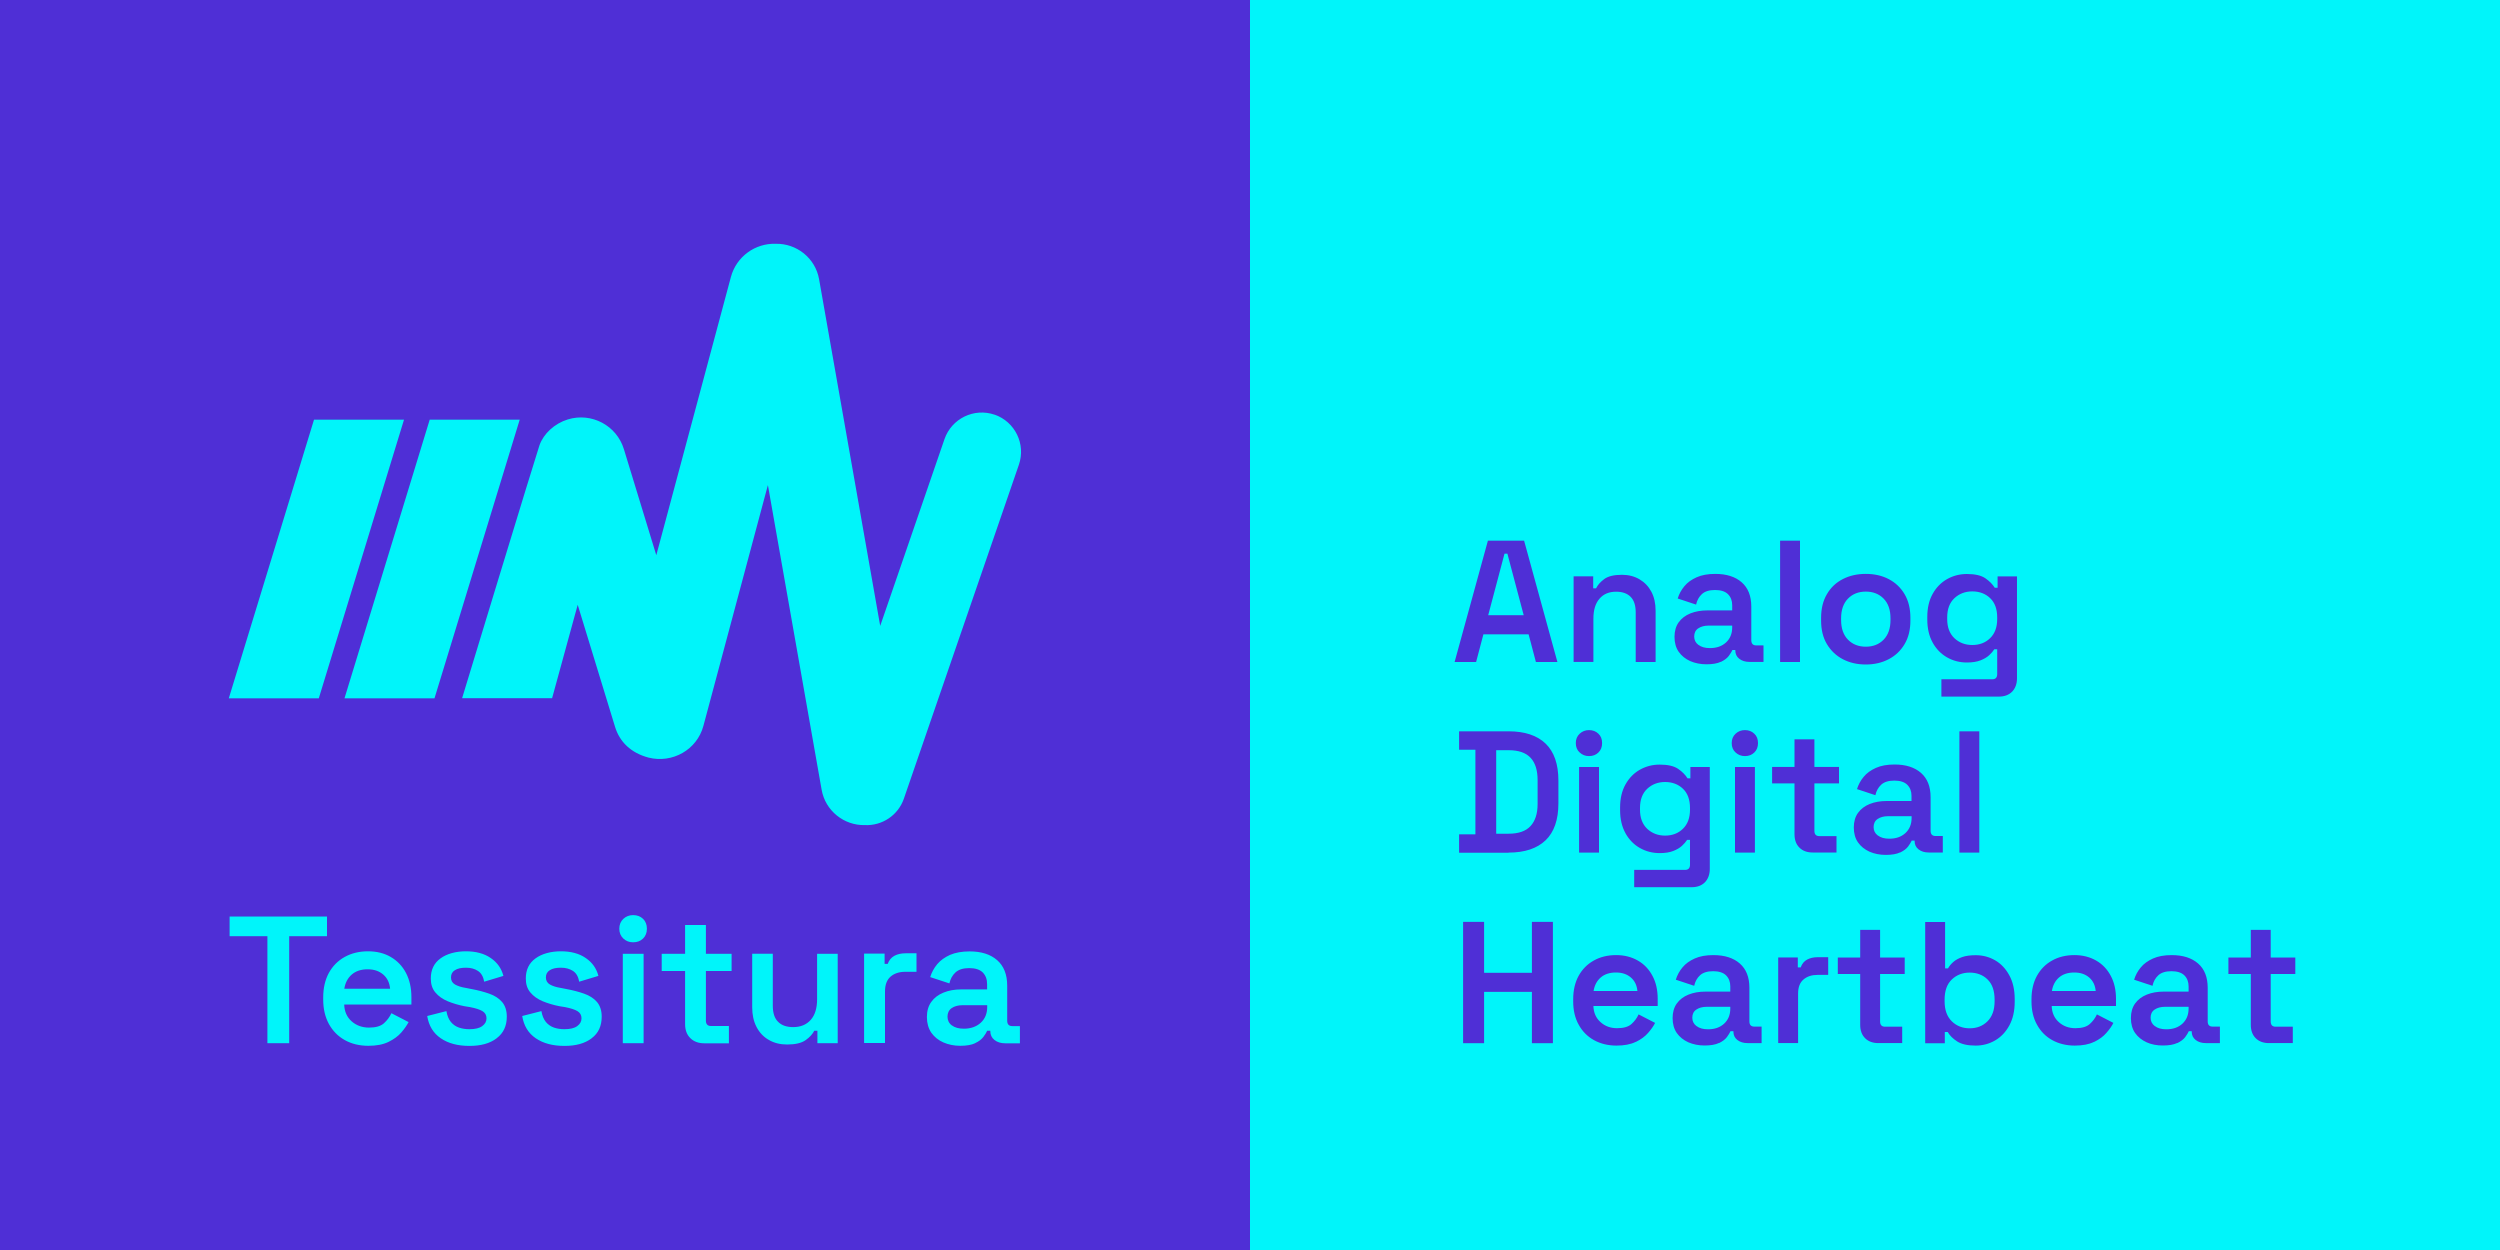
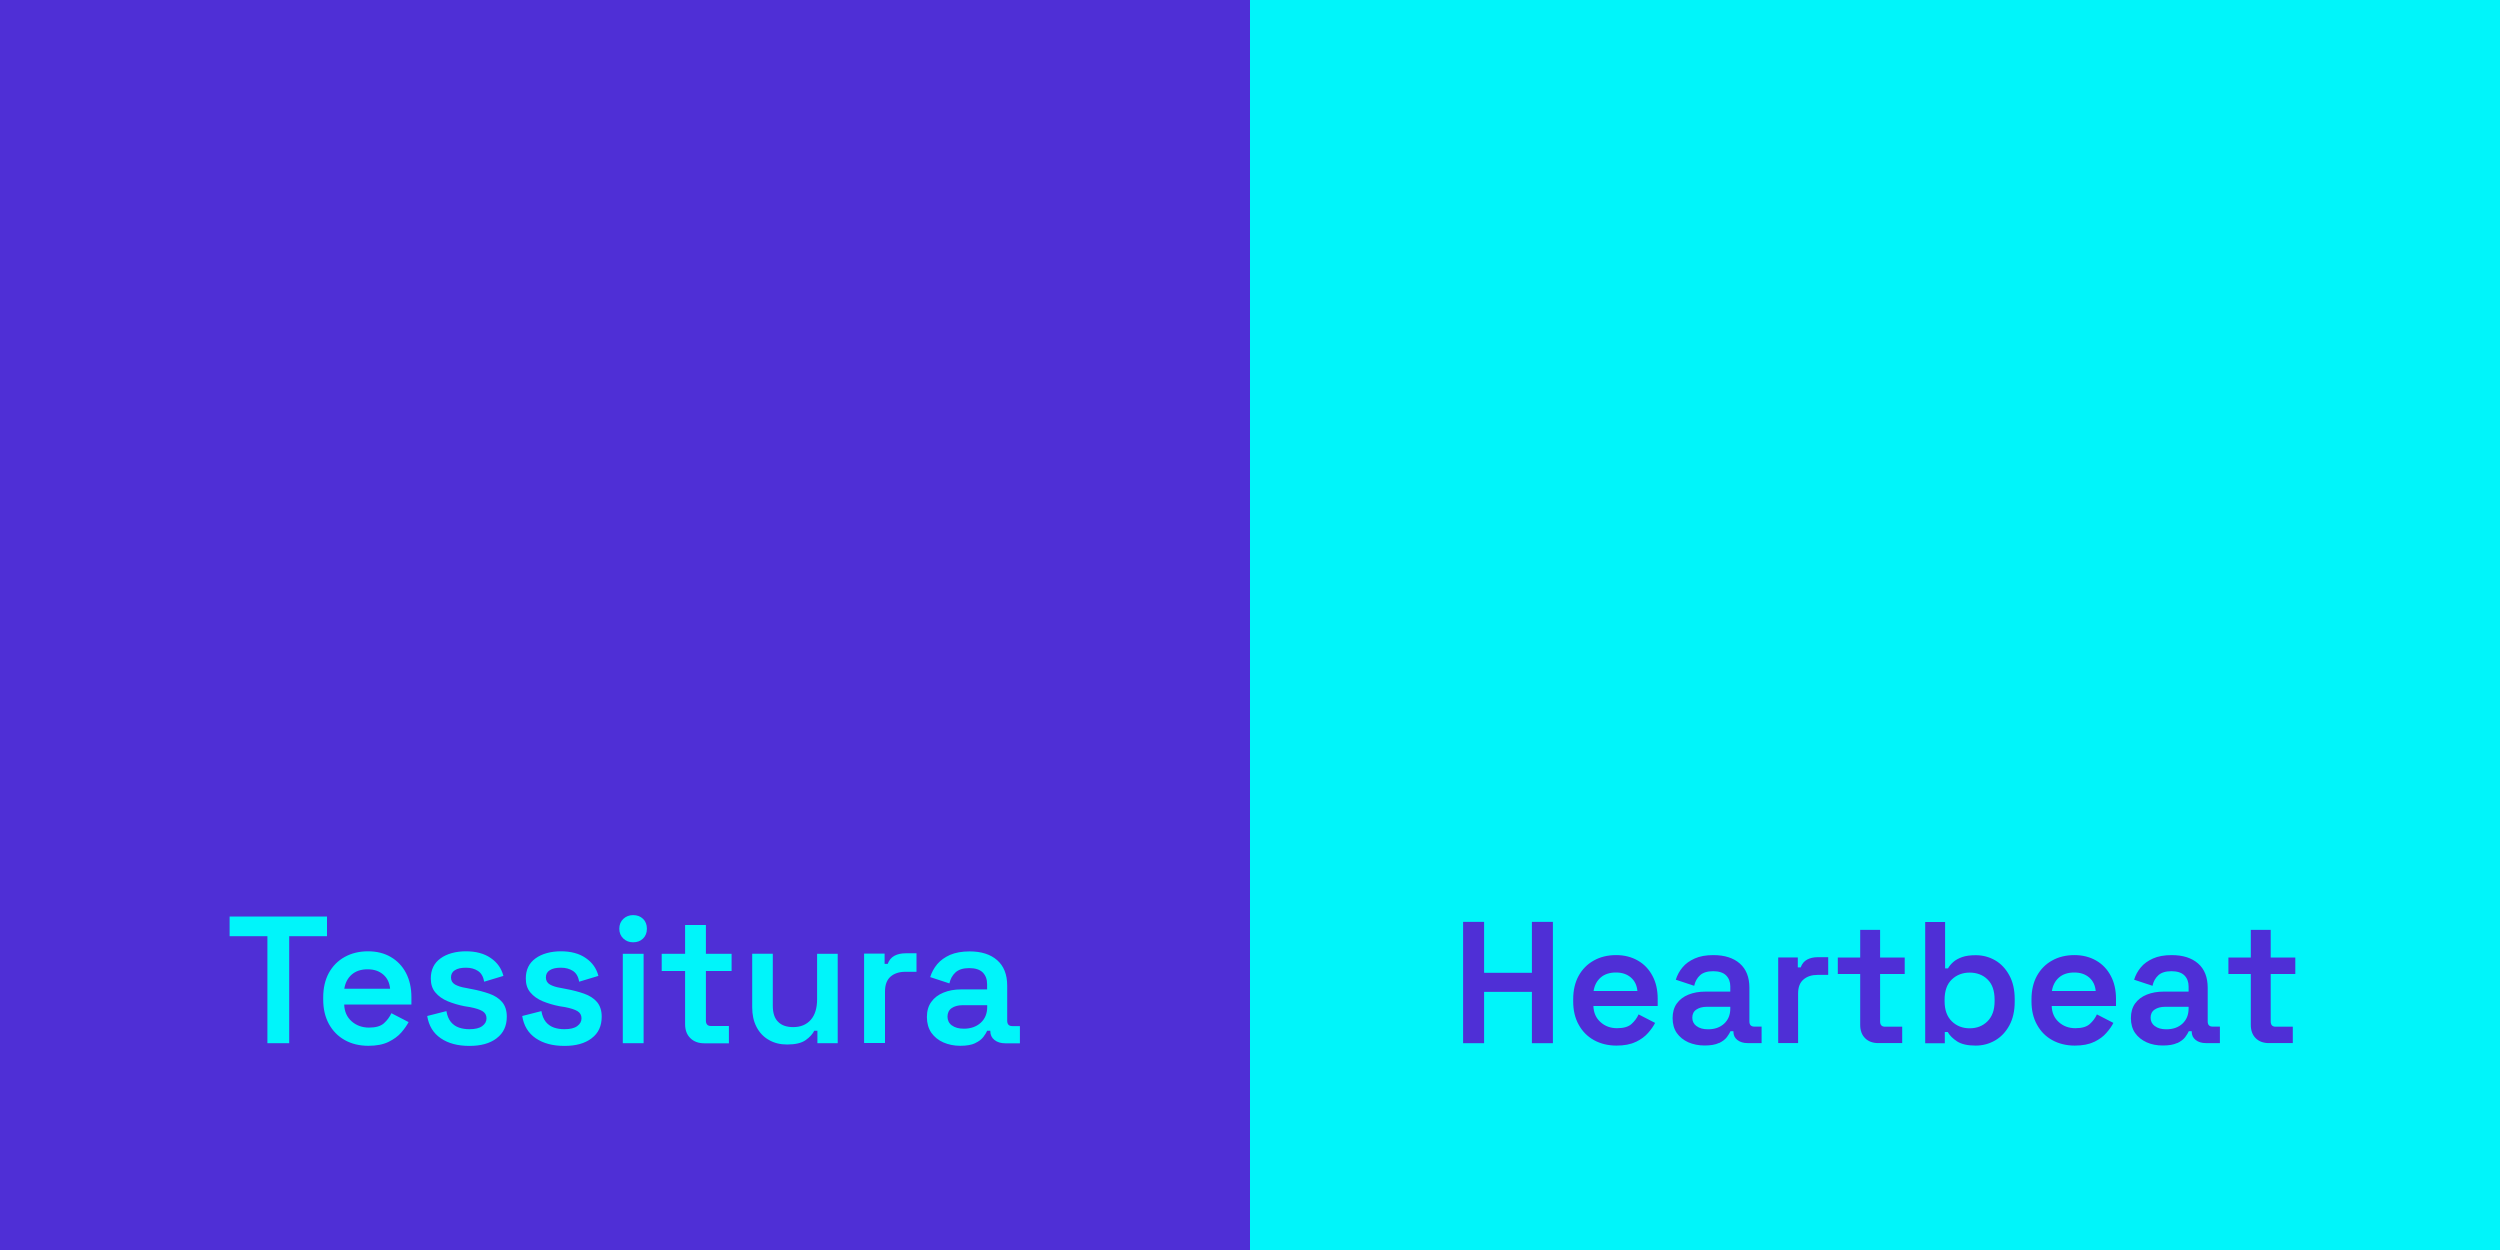
<svg xmlns="http://www.w3.org/2000/svg" id="Ebene_2" data-name="Ebene 2" viewBox="0 0 250 125">
  <defs>
    <style>
      .cls-1 {
        clip-path: url(#clippath);
      }

      .cls-2 {
        fill: none;
      }

      .cls-2, .cls-3, .cls-4 {
        stroke-width: 0px;
      }

      .cls-3 {
        fill: #4f2fd6;
      }

      .cls-4 {
        fill: #00f5fa;
      }
    </style>
    <clipPath id="clippath">
      <rect class="cls-2" width="250" height="125" />
    </clipPath>
  </defs>
  <g id="Ebene_1-2" data-name="Ebene 1">
    <g>
      <rect class="cls-4" x="125" width="125" height="125" />
      <rect class="cls-3" width="125" height="125" />
      <g class="cls-1">
        <path class="cls-3" d="M229.28,104.32v-1.65h-1.72c-.32,0-.49-.17-.49-.52v-4.75h2.46v-1.65h-2.46v-2.76h-1.99v2.76h-2.24v1.65h2.24v5.08c0,.57.16,1.01.49,1.34.33.33.77.49,1.33.49h2.37ZM215.48,102.61c-.28-.21-.42-.49-.42-.84s.13-.63.4-.81c.27-.18.61-.28,1.04-.28h2.36v.17c0,.64-.21,1.14-.62,1.52-.42.38-.95.56-1.61.56-.49,0-.87-.11-1.14-.32M217.73,104.31c.35-.17.62-.37.79-.6.17-.23.29-.43.36-.59h.29v.03c0,.36.13.64.4.85.27.21.61.31,1.02.31h1.4v-1.65h-.73c-.32,0-.49-.17-.49-.52v-3.36c0-1.06-.32-1.87-.96-2.43-.64-.56-1.52-.84-2.64-.84-.74,0-1.36.11-1.87.34-.51.23-.92.52-1.22.89-.31.37-.53.78-.67,1.23l1.84.61c.09-.43.29-.78.58-1.05.29-.27.73-.41,1.31-.41s1.02.14,1.3.42c.28.28.42.65.42,1.1v.52h-2.48c-.64,0-1.2.1-1.7.3-.5.2-.89.5-1.17.89-.28.39-.42.88-.42,1.46s.14,1.09.42,1.49c.28.4.67.71,1.15.93s1.03.32,1.63.32,1.08-.08,1.43-.25M205.9,97.75c.38-.33.89-.5,1.52-.5s1.11.17,1.5.5c.39.34.6.79.65,1.35h-4.38c.09-.57.33-1.02.71-1.35M209.42,104.19c.51-.25.92-.55,1.22-.9.31-.35.54-.68.7-1l-1.65-.85c-.16.36-.4.68-.71.96-.31.28-.79.42-1.44.42s-1.21-.2-1.66-.61c-.45-.4-.69-.94-.71-1.61h6.43v-.71c0-.88-.17-1.65-.52-2.3-.35-.66-.83-1.17-1.46-1.53-.62-.36-1.35-.55-2.18-.55s-1.59.18-2.24.55c-.65.36-1.15.88-1.51,1.53-.36.66-.54,1.44-.54,2.34v.21c0,.89.18,1.67.55,2.33.36.66.87,1.18,1.52,1.54.65.36,1.41.55,2.26.55.77,0,1.41-.12,1.92-.37M195.18,102.13c-.48-.47-.72-1.14-.72-2v-.17c0-.88.24-1.55.72-2.01.48-.46,1.08-.69,1.79-.69s1.33.23,1.79.69c.47.46.7,1.13.7,2.01v.17c0,.87-.24,1.53-.71,2-.47.47-1.07.7-1.78.7s-1.31-.23-1.79-.7M199.5,104.05c.59-.34,1.07-.84,1.43-1.5.36-.66.54-1.45.54-2.37v-.28c0-.92-.18-1.72-.54-2.37-.36-.66-.83-1.16-1.42-1.5-.59-.34-1.24-.51-1.94-.51-.54,0-1,.06-1.36.19-.36.13-.66.29-.88.49-.23.2-.4.41-.53.64h-.29v-4.64h-1.99v12.13h1.96v-1.13h.29c.2.35.51.66.94.94.43.28,1.05.42,1.86.42.69,0,1.34-.17,1.93-.51M190.22,104.32v-1.65h-1.72c-.32,0-.49-.17-.49-.52v-4.75h2.46v-1.65h-2.46v-2.76h-1.99v2.76h-2.24v1.65h2.24v5.08c0,.57.16,1.01.49,1.34.33.33.77.49,1.33.49h2.37ZM179.81,104.32v-4.96c0-.64.18-1.11.54-1.41.36-.31.83-.46,1.4-.46h1.07v-1.77h-1.04c-.42,0-.77.08-1.07.24-.3.16-.51.42-.64.78h-.29v-.99h-1.96v8.56h1.99ZM169.65,102.61c-.28-.21-.42-.49-.42-.84s.13-.63.4-.81c.27-.18.61-.28,1.04-.28h2.36v.17c0,.64-.21,1.14-.62,1.52-.42.38-.95.56-1.61.56-.49,0-.87-.11-1.14-.32M171.9,104.31c.35-.17.62-.37.79-.6.17-.23.29-.43.36-.59h.29v.03c0,.36.13.64.4.85.27.21.61.31,1.02.31h1.4v-1.65h-.73c-.32,0-.49-.17-.49-.52v-3.36c0-1.06-.32-1.87-.96-2.43-.64-.56-1.52-.84-2.64-.84-.74,0-1.36.11-1.87.34-.51.23-.92.52-1.22.89-.31.37-.53.78-.67,1.23l1.84.61c.09-.43.29-.78.58-1.05.29-.27.73-.41,1.31-.41s1.02.14,1.3.42c.28.28.42.65.42,1.1v.52h-2.48c-.64,0-1.2.1-1.7.3-.5.2-.89.5-1.17.89-.28.39-.42.88-.42,1.46s.14,1.09.42,1.49c.28.4.67.71,1.15.93.49.21,1.03.32,1.63.32s1.08-.08,1.43-.25M160.07,97.75c.38-.33.89-.5,1.52-.5s1.11.17,1.5.5c.39.34.6.79.65,1.35h-4.38c.09-.57.33-1.02.71-1.35M163.59,104.19c.51-.25.92-.55,1.22-.9.31-.35.54-.68.7-1l-1.65-.85c-.16.36-.4.68-.71.96-.31.28-.79.42-1.44.42s-1.21-.2-1.66-.61c-.45-.4-.69-.94-.71-1.61h6.43v-.71c0-.88-.17-1.65-.52-2.3-.35-.66-.83-1.17-1.46-1.53-.62-.36-1.35-.55-2.18-.55s-1.59.18-2.24.55c-.65.36-1.15.88-1.51,1.53-.36.66-.54,1.44-.54,2.34v.21c0,.89.18,1.67.55,2.33.36.66.87,1.18,1.52,1.54.65.36,1.41.55,2.26.55.77,0,1.41-.12,1.92-.37M148.41,104.32v-5.13h4.78v5.13h2.1v-12.13h-2.1v5.09h-4.78v-5.09h-2.1v12.13h2.1Z" />
-         <path class="cls-3" d="M197.93,73.13h-1.99v12.13h1.99v-12.13ZM187.78,83.55c-.28-.21-.42-.49-.42-.84s.13-.63.4-.81c.27-.18.61-.28,1.04-.28h2.36v.17c0,.64-.21,1.14-.62,1.52-.42.38-.95.56-1.61.56-.49,0-.87-.11-1.14-.32M190.02,85.25c.35-.17.62-.37.79-.6.17-.23.29-.43.36-.59h.29v.03c0,.36.13.64.4.85.27.21.61.31,1.02.31h1.4v-1.65h-.73c-.32,0-.49-.17-.49-.52v-3.36c0-1.06-.32-1.87-.96-2.43-.64-.56-1.52-.84-2.64-.84-.74,0-1.36.11-1.87.34-.51.23-.92.52-1.22.89-.31.37-.53.78-.67,1.23l1.84.61c.09-.43.29-.78.58-1.05.29-.27.73-.41,1.31-.41s1.02.14,1.3.42c.28.28.42.65.42,1.1v.52h-2.48c-.64,0-1.2.1-1.7.3-.5.2-.89.5-1.17.89-.28.39-.42.88-.42,1.46s.14,1.09.42,1.49c.28.4.67.71,1.15.93.49.21,1.03.32,1.63.32s1.08-.08,1.43-.25M183.65,85.26v-1.65h-1.72c-.32,0-.49-.17-.49-.52v-4.75h2.46v-1.65h-2.46v-2.76h-1.99v2.76h-2.24v1.65h2.24v5.08c0,.57.16,1.01.49,1.34.33.33.77.49,1.33.49h2.37ZM175.43,75.25c.25-.24.37-.55.37-.94s-.12-.71-.37-.94c-.25-.24-.56-.36-.94-.36-.36,0-.67.12-.93.36-.26.24-.39.55-.39.94s.13.71.39.94c.26.24.57.36.93.36.38,0,.7-.12.94-.36M175.49,76.7h-1.99v8.56h1.99v-8.56ZM164.72,82.88c-.48-.46-.72-1.09-.72-1.91v-.17c0-.83.24-1.47.72-1.92.48-.45,1.08-.68,1.79-.68s1.33.23,1.79.68c.47.45.7,1.09.7,1.92v.17c0,.82-.24,1.46-.71,1.91-.47.46-1.07.68-1.78.68s-1.31-.23-1.79-.68M162.55,83.33c.36.64.84,1.13,1.44,1.47.6.34,1.26.51,1.98.51.54,0,.99-.07,1.35-.21.36-.14.65-.31.87-.51.22-.2.39-.4.52-.6h.29v2.48c0,.35-.17.52-.5.52h-5.08v1.73h5.75c.55,0,.99-.16,1.32-.49.32-.33.49-.78.49-1.34v-10.19h-1.94v1.13h-.29c-.2-.33-.51-.65-.93-.94-.42-.29-1.04-.43-1.85-.43-.72,0-1.37.17-1.98.51-.6.34-1.08.83-1.44,1.47-.36.64-.54,1.41-.54,2.31v.26c0,.9.18,1.67.54,2.31M159.84,75.25c.25-.24.37-.55.37-.94s-.12-.71-.37-.94c-.25-.24-.56-.36-.94-.36-.36,0-.67.12-.93.36-.26.24-.39.55-.39.94s.13.71.39.94c.26.24.57.36.93.36.38,0,.7-.12.94-.36M159.9,76.7h-1.99v8.56h1.99v-8.56ZM149.62,75.02h1.25c.98,0,1.71.25,2.18.75.47.5.71,1.24.71,2.23v2.41c0,.96-.24,1.69-.71,2.2-.47.51-1.2.76-2.18.76h-1.25v-8.35ZM150.85,85.26c1.62,0,2.85-.41,3.71-1.23.85-.82,1.28-2.05,1.28-3.69v-2.29c0-1.64-.43-2.87-1.28-3.69-.85-.82-2.09-1.23-3.71-1.23h-4.94v1.84h1.63v8.46h-1.63v1.84h4.94Z" />
-         <path class="cls-3" d="M195.44,63.82c-.48-.46-.72-1.09-.72-1.91v-.17c0-.83.24-1.47.72-1.92.48-.45,1.08-.68,1.79-.68s1.33.23,1.79.68c.47.45.7,1.09.7,1.92v.17c0,.82-.24,1.46-.71,1.91-.47.46-1.07.68-1.78.68s-1.31-.23-1.79-.68M193.27,64.27c.36.64.84,1.13,1.44,1.47.6.34,1.26.51,1.98.51.54,0,.99-.07,1.35-.21.36-.14.65-.31.87-.51.22-.2.39-.4.52-.6h.29v2.48c0,.35-.17.52-.5.52h-5.08v1.73h5.75c.55,0,.99-.16,1.32-.49.32-.33.49-.78.49-1.34v-10.19h-1.94v1.13h-.29c-.2-.33-.51-.65-.93-.94-.42-.29-1.04-.43-1.85-.43-.72,0-1.37.17-1.98.51-.6.34-1.08.83-1.44,1.47-.36.64-.54,1.41-.54,2.31v.26c0,.9.18,1.67.54,2.31M184.8,63.97c-.46-.47-.69-1.12-.69-1.97v-.17c0-.84.23-1.5.69-1.97.46-.47,1.06-.7,1.78-.7s1.32.23,1.78.7c.46.47.69,1.12.69,1.97v.17c0,.84-.23,1.5-.69,1.97-.46.47-1.06.7-1.78.7s-1.32-.23-1.78-.7M188.87,65.92c.67-.35,1.2-.85,1.59-1.51.39-.65.58-1.44.58-2.35v-.28c0-.91-.19-1.7-.58-2.36-.39-.66-.92-1.16-1.59-1.51-.67-.35-1.43-.52-2.29-.52s-1.62.17-2.3.52c-.68.35-1.21.85-1.59,1.51-.39.66-.58,1.44-.58,2.36v.28c0,.91.19,1.7.58,2.35.39.65.92,1.16,1.59,1.51s1.44.53,2.3.53,1.62-.18,2.29-.53M180,54.07h-1.99v12.13h1.99v-12.13ZM169.84,64.49c-.28-.21-.42-.49-.42-.84s.13-.63.4-.81c.27-.18.61-.28,1.04-.28h2.36v.17c0,.64-.21,1.14-.62,1.52-.42.38-.95.56-1.61.56-.49,0-.87-.11-1.14-.32M172.09,66.19c.35-.17.62-.37.79-.6.17-.23.29-.43.36-.59h.29v.03c0,.36.13.64.4.85.27.21.61.31,1.02.31h1.4v-1.65h-.73c-.32,0-.49-.17-.49-.52v-3.36c0-1.06-.32-1.87-.96-2.43-.64-.56-1.52-.84-2.64-.84-.74,0-1.36.11-1.87.34-.51.23-.92.52-1.22.89-.31.37-.53.78-.67,1.23l1.84.61c.09-.43.29-.78.58-1.05.29-.27.73-.41,1.31-.41s1.02.14,1.3.42c.28.28.42.65.42,1.1v.52h-2.48c-.64,0-1.2.1-1.7.3-.5.2-.89.5-1.17.89-.28.39-.42.88-.42,1.46s.14,1.09.42,1.49c.28.4.67.71,1.15.93.49.21,1.03.32,1.63.32s1.08-.08,1.43-.25M159.34,66.2v-4.33c0-.87.2-1.53.61-2,.4-.47.96-.7,1.66-.7.62,0,1.11.17,1.45.51.34.34.51.86.51,1.55v4.97h1.99v-5.13c0-.73-.14-1.36-.42-1.89-.28-.53-.68-.95-1.19-1.25-.51-.3-1.09-.45-1.75-.45-.8,0-1.39.14-1.78.43-.39.29-.66.6-.81.92h-.29v-1.2h-1.96v8.56h1.99ZM150.45,55.37h.29l1.63,6.15h-3.55l1.63-6.15ZM147.61,66.2l.73-2.77h4.52l.73,2.77h2.15l-3.33-12.13h-3.62l-3.33,12.13h2.15Z" />
        <path class="cls-4" d="M95.18,102.54c-.29-.22-.43-.52-.43-.88s.14-.66.42-.85c.28-.19.64-.29,1.09-.29h2.46v.18c0,.66-.22,1.19-.65,1.58-.43.39-1,.59-1.68.59-.51,0-.91-.11-1.2-.33M97.52,104.31c.37-.17.64-.38.82-.62.18-.24.31-.45.38-.62h.31v.04c0,.37.14.67.42.89.28.22.63.33,1.07.33h1.47v-1.72h-.76c-.34,0-.51-.18-.51-.54v-3.51c0-1.11-.34-1.96-1-2.54-.67-.59-1.59-.88-2.76-.88-.77,0-1.42.12-1.96.35-.53.24-.96.55-1.28.93-.32.39-.55.81-.7,1.29l1.92.63c.1-.45.3-.81.61-1.1.31-.28.76-.43,1.37-.43s1.07.15,1.36.44c.29.3.43.68.43,1.15v.54h-2.59c-.66,0-1.26.11-1.77.32-.52.21-.93.52-1.22.93-.3.41-.44.92-.44,1.52s.15,1.13.44,1.56c.3.42.7.75,1.2.97.51.22,1.07.34,1.7.34s1.13-.09,1.49-.26M88.5,104.32v-5.18c0-.66.19-1.16.56-1.48.37-.32.86-.48,1.47-.48h1.12v-1.85h-1.09c-.43,0-.81.08-1.12.25-.31.17-.54.44-.67.81h-.31v-1.03h-2.05v8.94h2.08ZM80.57,104.01c.42-.3.7-.62.86-.94h.31v1.25h2.03v-8.94h-2.06v4.53c0,.91-.21,1.6-.64,2.08-.43.48-1.01.72-1.75.72-.65,0-1.16-.17-1.51-.53-.36-.35-.53-.89-.53-1.61v-5.2h-2.06v5.36c0,.75.14,1.4.43,1.96.29.56.7,1,1.23,1.3.53.31,1.14.46,1.83.46.83,0,1.46-.15,1.87-.45M72.89,104.32v-1.72h-1.79c-.34,0-.51-.18-.51-.54v-4.96h2.57v-1.72h-2.57v-2.88h-2.08v2.88h-2.34v1.72h2.34v5.31c0,.59.17,1.06.52,1.4.34.34.81.52,1.39.52h2.48ZM64.3,93.86c.26-.25.39-.58.39-.99s-.13-.74-.39-.99c-.26-.25-.59-.37-.99-.37-.37,0-.7.12-.97.37-.27.25-.41.58-.41.99s.14.74.41.99c.27.25.59.37.97.37.4,0,.73-.12.99-.37M64.36,95.38h-2.08v8.94h2.08v-8.94ZM59.17,103.82c.67-.5,1-1.22,1-2.15,0-.62-.16-1.1-.47-1.47-.31-.36-.74-.64-1.28-.83-.54-.19-1.14-.35-1.8-.47l-.56-.11c-.45-.07-.8-.19-1.07-.34-.27-.16-.4-.39-.4-.71s.13-.56.39-.72c.26-.17.63-.25,1.11-.25s.87.11,1.2.32c.33.21.54.57.63,1.08l1.92-.58c-.19-.75-.62-1.35-1.27-1.79-.65-.45-1.48-.67-2.48-.67s-1.9.24-2.54.71c-.65.47-.97,1.14-.97,2.01,0,.57.15,1.04.46,1.4.31.37.72.66,1.22.87.51.21,1.07.38,1.68.5l.56.09c.56.11.97.24,1.24.4.27.16.41.4.41.72s-.14.57-.43.78c-.28.21-.71.31-1.28.31-.37,0-.72-.05-1.04-.16-.32-.11-.59-.3-.81-.56-.22-.27-.37-.63-.45-1.09l-1.92.49c.16.98.61,1.72,1.36,2.23.75.51,1.7.76,2.86.76s2.04-.25,2.71-.75M49.67,103.82c.67-.5,1.01-1.22,1.01-2.15,0-.62-.16-1.1-.47-1.47-.31-.36-.74-.64-1.28-.83-.54-.19-1.14-.35-1.8-.47l-.56-.11c-.45-.07-.8-.19-1.07-.34-.27-.16-.4-.39-.4-.71s.13-.56.39-.72c.26-.17.63-.25,1.11-.25s.87.11,1.19.32c.33.21.54.57.63,1.08l1.92-.58c-.19-.75-.62-1.35-1.27-1.79-.65-.45-1.48-.67-2.48-.67s-1.9.24-2.54.71c-.65.47-.97,1.14-.97,2.01,0,.57.15,1.04.46,1.4.31.37.72.66,1.22.87.51.21,1.07.38,1.68.5l.56.09c.56.11.97.24,1.24.4.27.16.41.4.41.72s-.14.57-.43.78c-.28.21-.71.31-1.28.31-.37,0-.72-.05-1.04-.16-.32-.11-.59-.3-.81-.56-.22-.27-.37-.63-.45-1.09l-1.92.49c.16.98.61,1.72,1.36,2.23.75.51,1.7.76,2.86.76s2.04-.25,2.71-.75M35.17,97.46c.4-.35.93-.53,1.59-.53s1.16.18,1.57.53c.4.35.63.82.68,1.41h-4.58c.1-.59.34-1.06.74-1.41M38.85,104.19c.53-.26.96-.57,1.28-.94.32-.37.56-.72.73-1.04l-1.72-.89c-.17.37-.42.71-.74,1-.33.3-.83.44-1.5.44s-1.27-.21-1.74-.63c-.47-.42-.72-.98-.74-1.68h6.72v-.74c0-.92-.18-1.72-.54-2.41-.36-.69-.87-1.22-1.52-1.6-.65-.38-1.41-.57-2.28-.57s-1.66.19-2.34.57c-.68.38-1.2.91-1.58,1.6-.37.69-.56,1.5-.56,2.44v.22c0,.93.19,1.74.57,2.44.38.69.91,1.23,1.59,1.61.68.38,1.47.57,2.36.57.81,0,1.48-.13,2.01-.39M28.92,104.32v-10.7h3.78v-1.97h-9.74v1.97h3.78v10.7h2.17Z" />
-         <path class="cls-4" d="M31.88,69.83l8.52-27.86h-9l-8.52,27.86h9ZM43.45,69.83l8.52-27.86h-9l-8.52,27.86h9ZM99.46,41.47c-2.06-.71-4.3.39-5.01,2.44l-6.43,18.68-6.11-34.66c-.37-2.12-2.25-3.6-4.34-3.55-2.04-.07-3.93,1.27-4.48,3.32l-7.46,27.82-3.24-10.6c-.72-2.37-3.23-3.7-5.6-2.98-1.34.41-2.43,1.43-2.84,2.58-.34.97-7.74,25.3-7.74,25.3h9l2.56-9.34,3.73,12.19c.46,1.52,1.59,2.62,3.35,3.09,2.39.6,4.85-.78,5.49-3.17l6.45-24.08,5.37,30.45c.37,2.12,2.24,3.6,4.33,3.55,1.7.08,3.32-.96,3.9-2.65l11.5-33.39c.71-2.06-.39-4.3-2.44-5.01" />
      </g>
    </g>
  </g>
</svg>